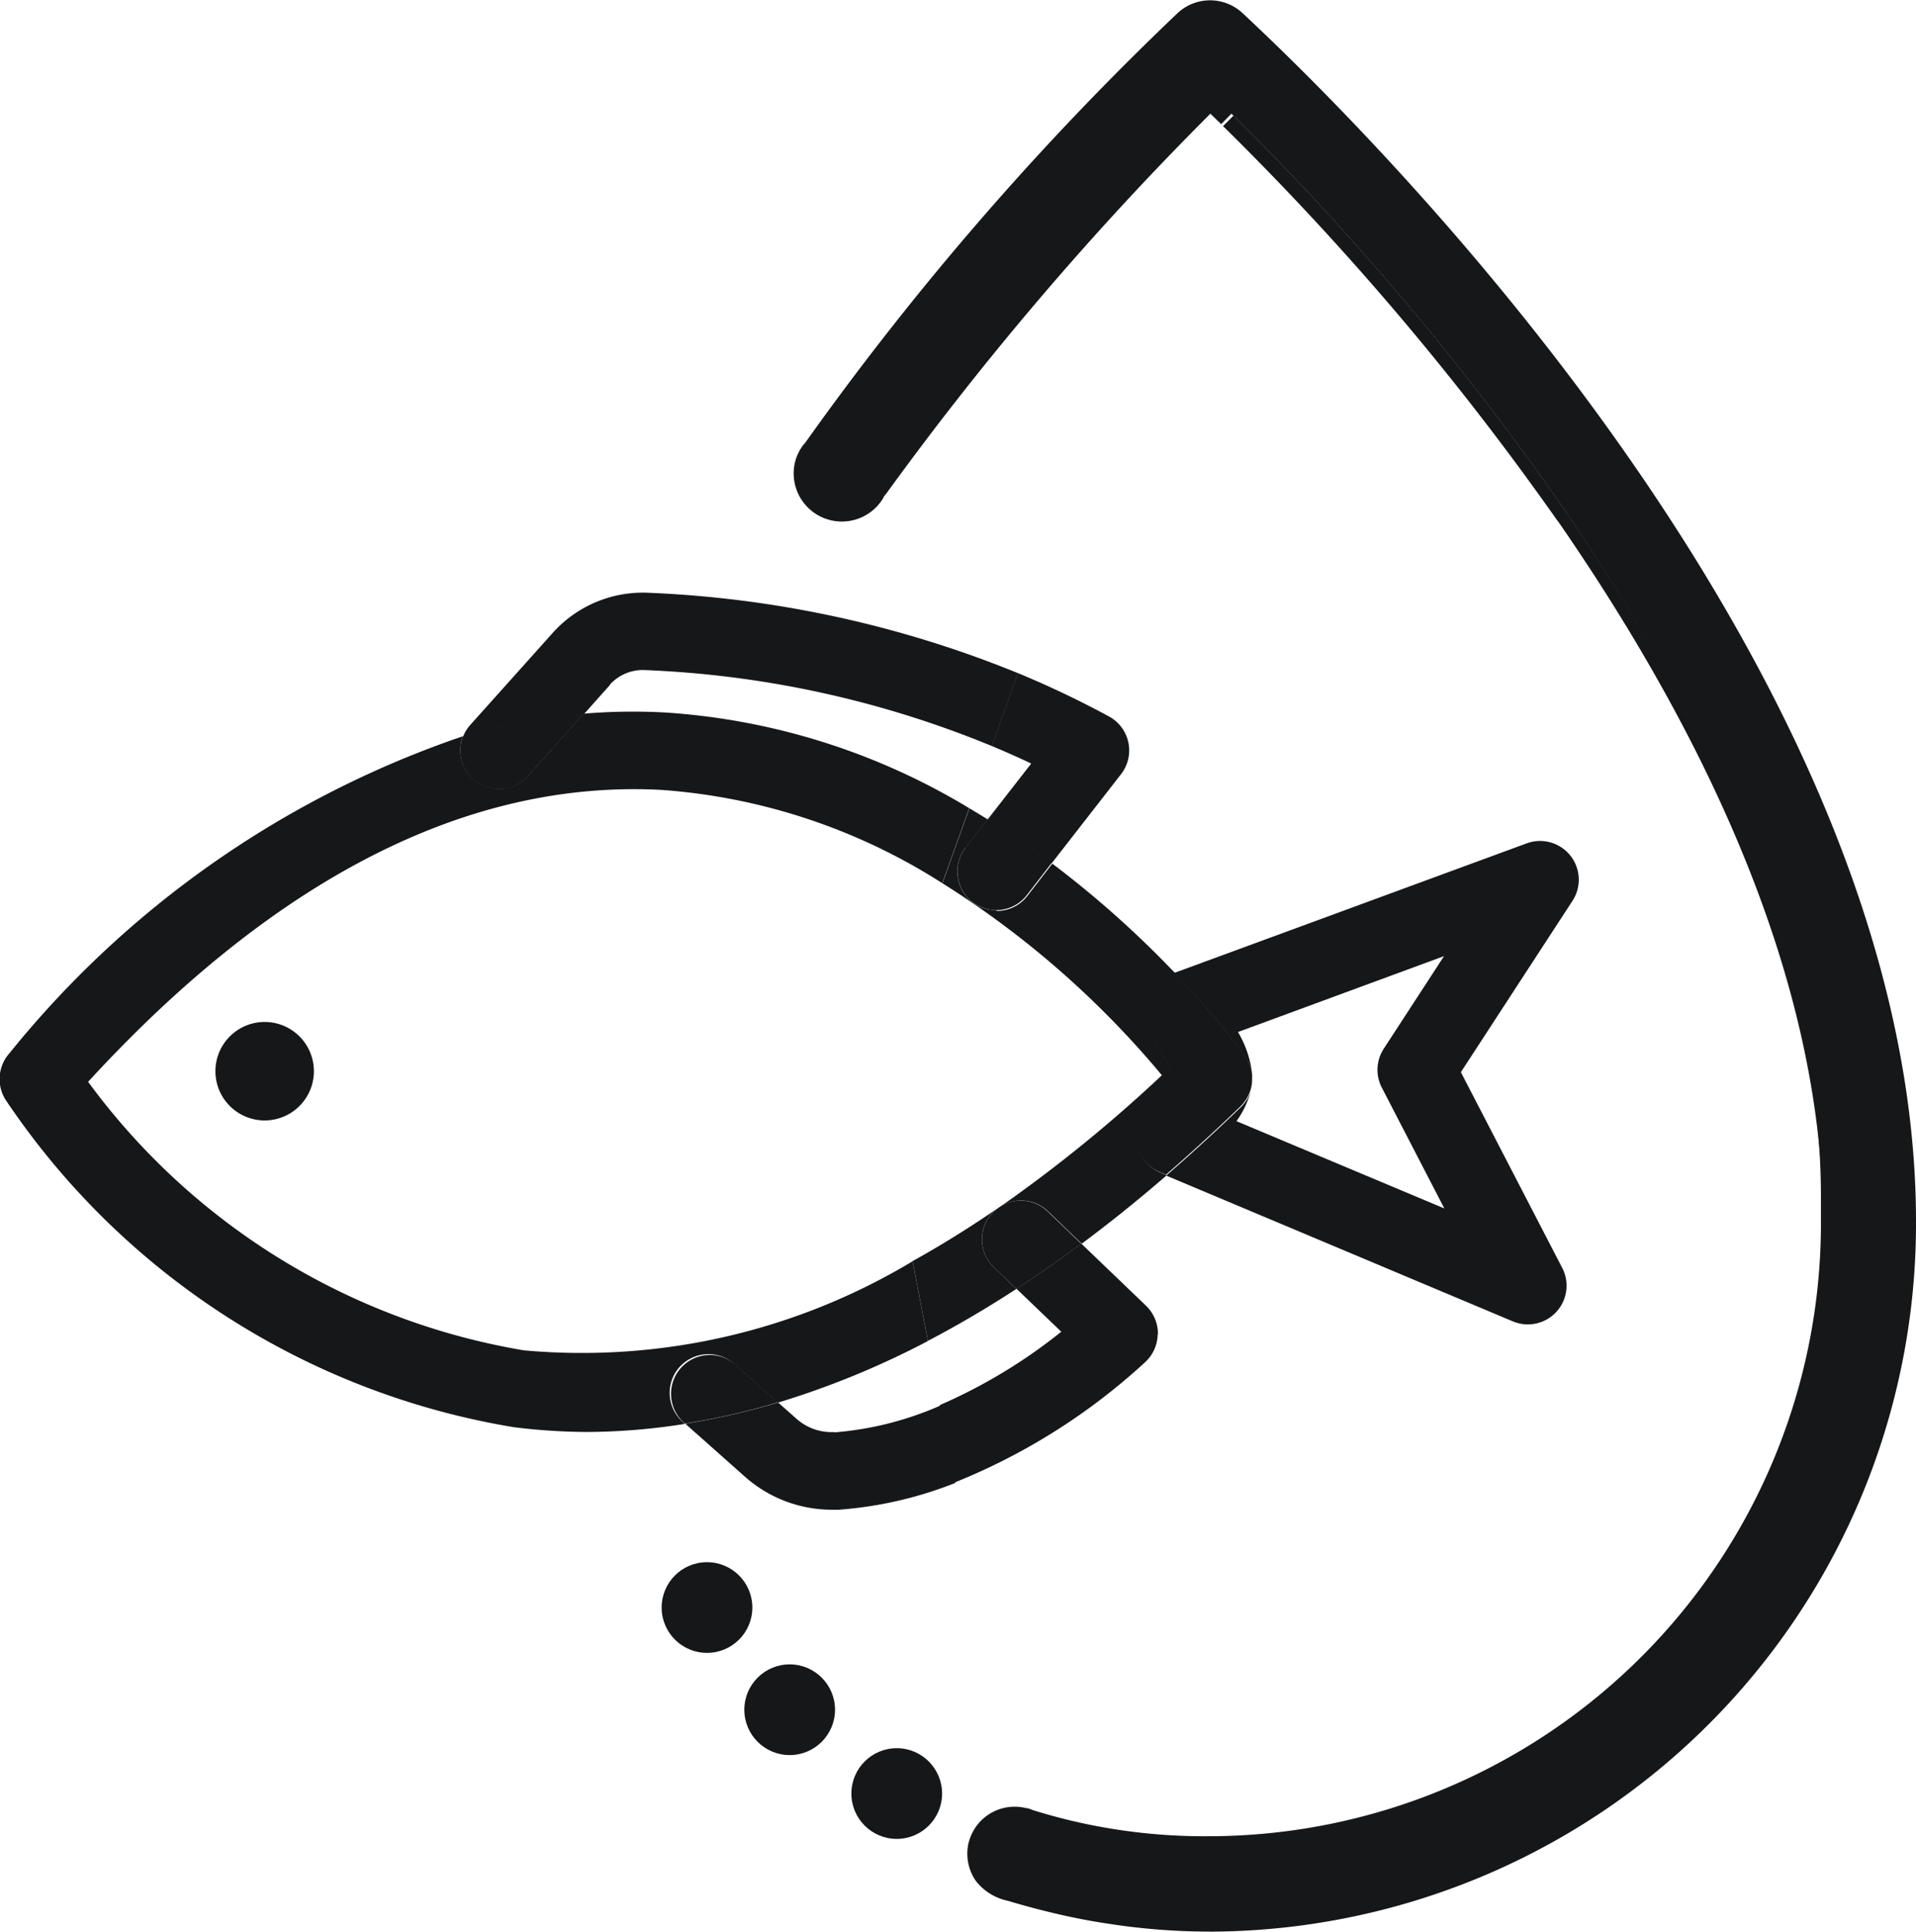
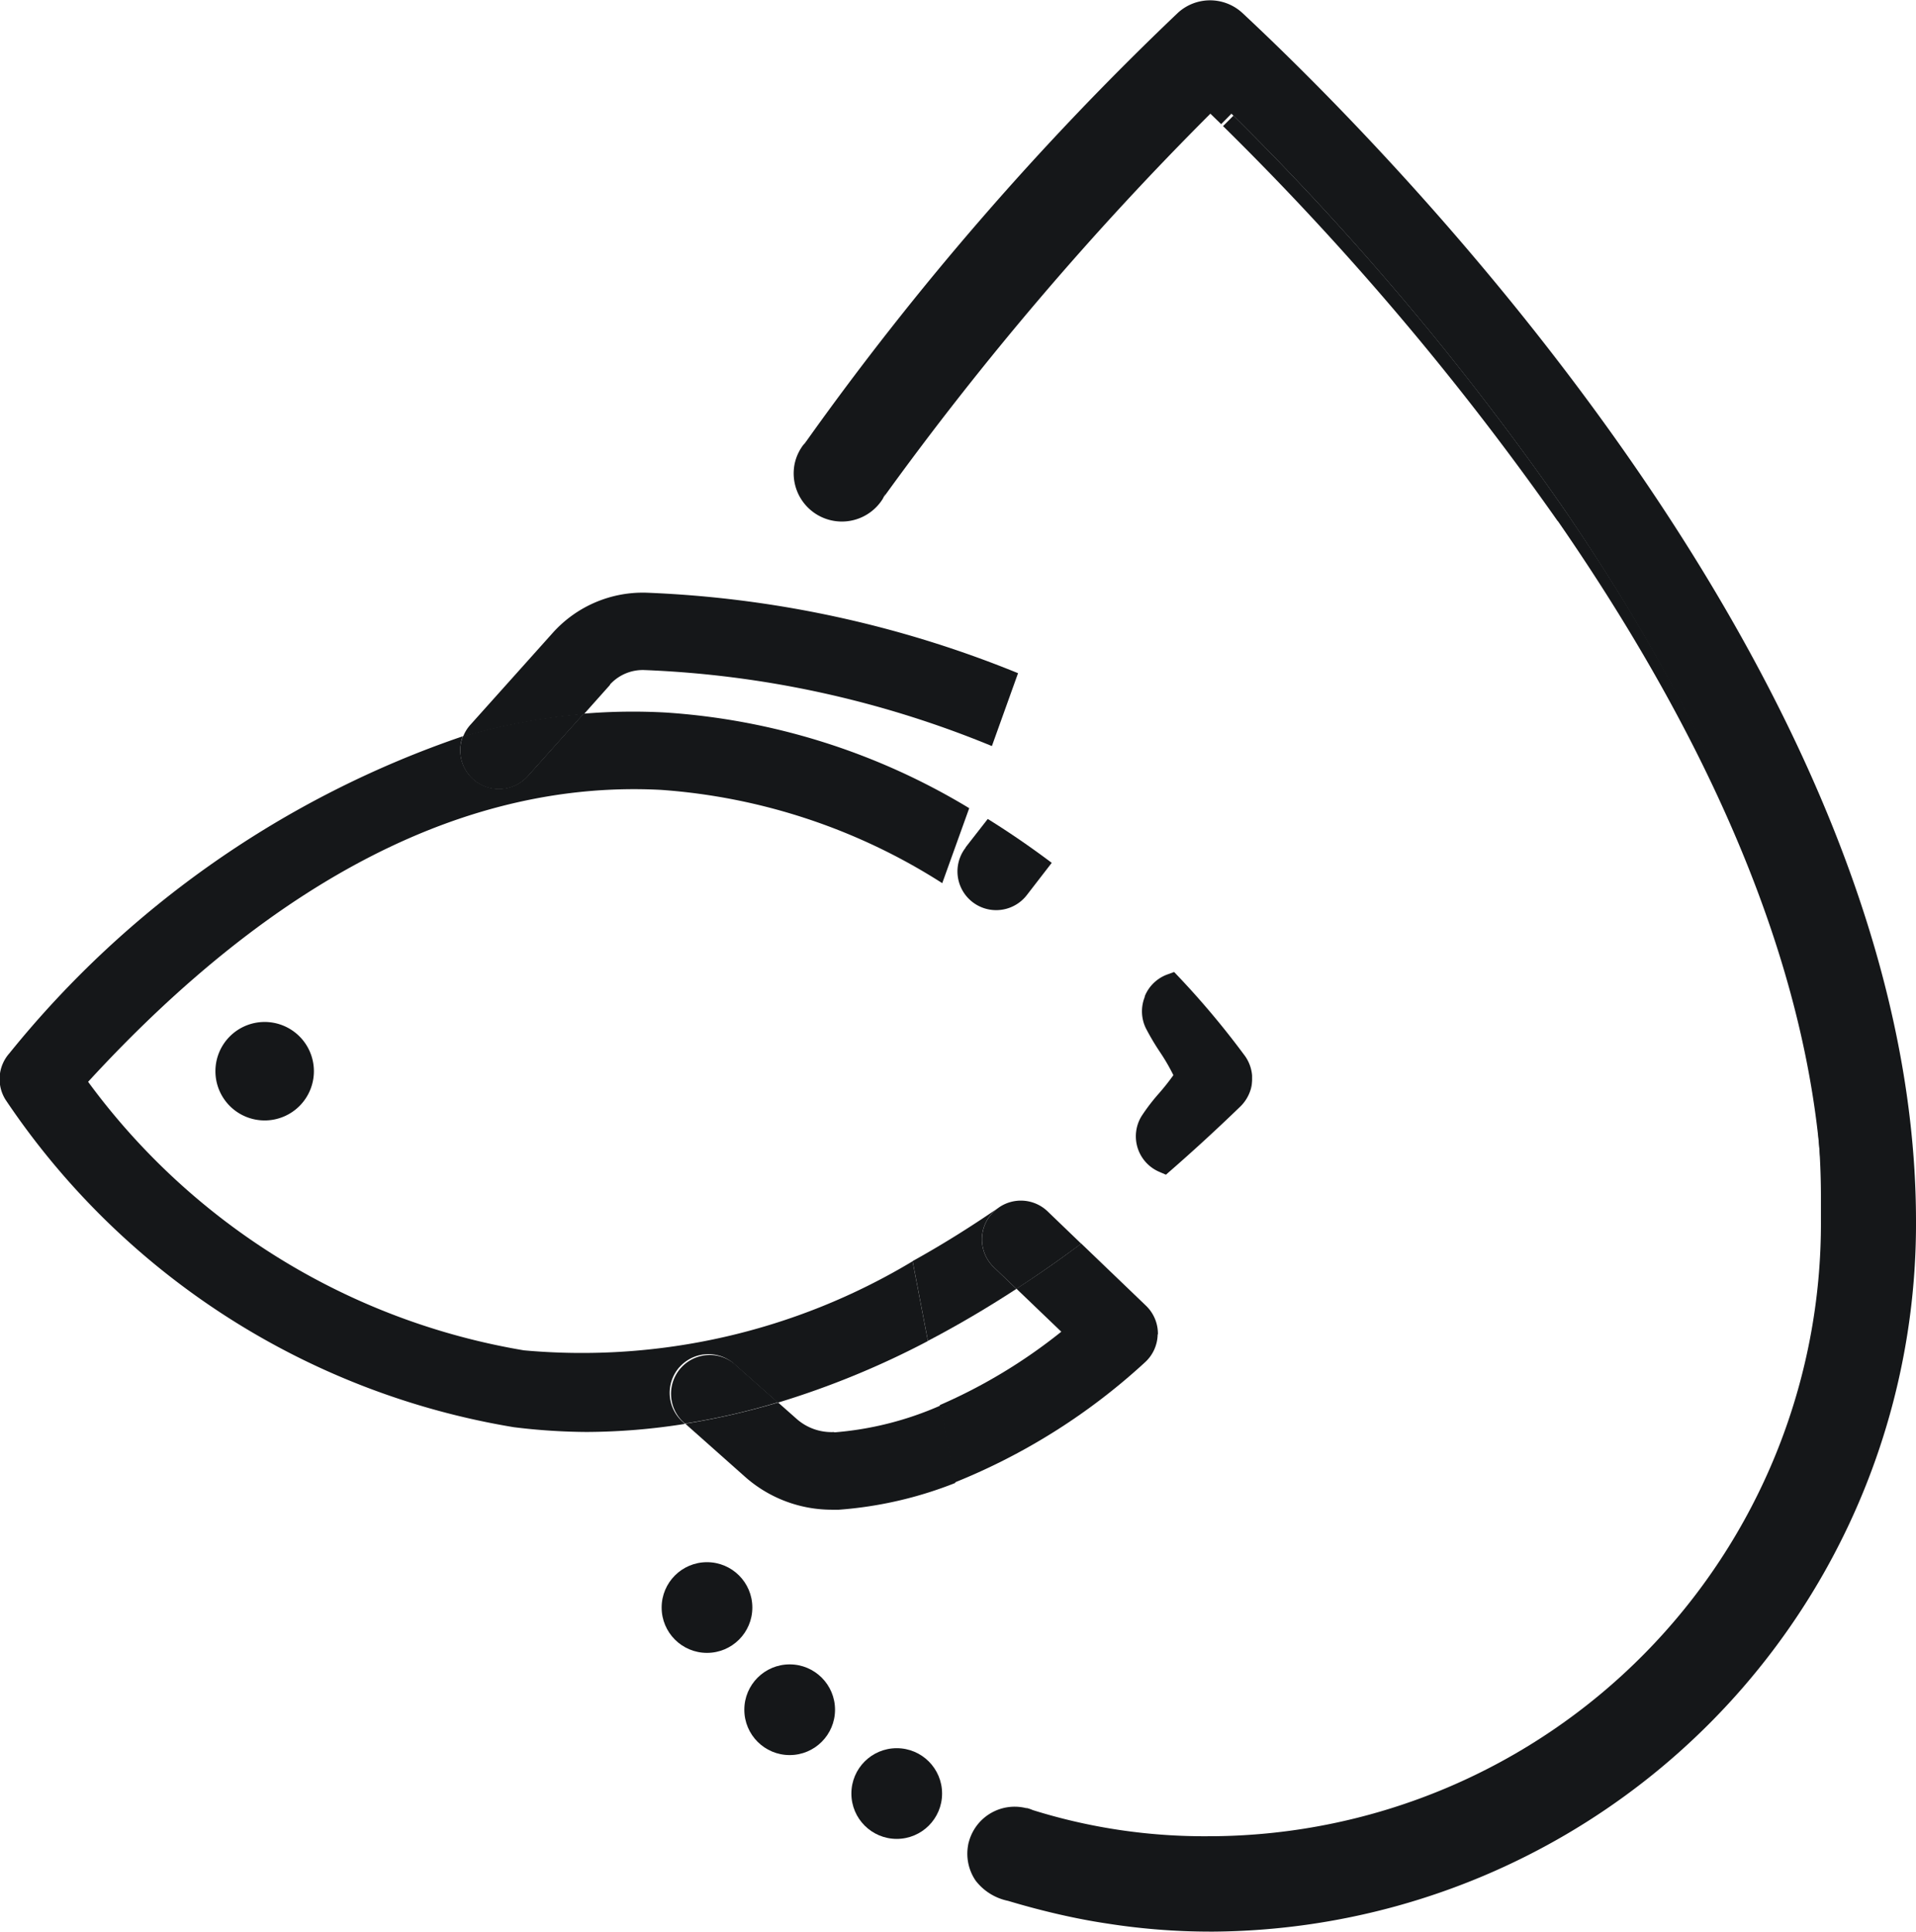
<svg xmlns="http://www.w3.org/2000/svg" width="23.659" height="23.854" viewBox="0 0 23.659 23.854">
  <g id="c" transform="translate(0.008 0.004)">
    <path id="Path_766797" data-name="Path 766797" d="M107.508,131.811h-.053a6.973,6.973,0,0,1-2.615-.518l.143.153-.078.418a7.268,7.268,0,0,0,2.29.376h.054a7.568,7.568,0,0,0,7.5-7.616c0-.041,0-.083,0-.124a7.358,7.358,0,0,1-7.238,7.311Z" transform="translate(-92.243 -109.536)" fill="none" />
    <path id="Path_766798" data-name="Path 766798" d="M60.7,68.82a.546.546,0,0,0-.416.179l-.323.362a7.346,7.346,0,0,1,1.016-.014,8.286,8.286,0,0,1,3.746,1.181L65,69.76a12.531,12.531,0,0,0-4.3-.939Z" transform="translate(-52.759 -60.549)" fill="none" />
-     <path id="Path_766799" data-name="Path 766799" d="M19.607,82.227a7.4,7.4,0,0,0-3.472-1.152c-2.38-.125-4.758,1.086-7.075,3.605A8.393,8.393,0,0,0,14.441,88a7.909,7.909,0,0,0,4.8-1.1l-.454-2.378.822-2.288Zm-8.368,2.931a.608.608,0,1,1,.608-.608.608.608,0,0,1-.608.608Z" transform="translate(-7.978 -71.324)" fill="none" />
    <path id="Path_766800" data-name="Path 766800" d="M79.871,138.482l.226.2a.643.643,0,0,0,.466.165,4.022,4.022,0,0,0,1.312-.332l-.153-.8a10.461,10.461,0,0,1-1.853.761Z" transform="translate(-70.275 -121.167)" fill="none" />
    <path id="Path_766801" data-name="Path 766801" d="M95.362,15.059a8.742,8.742,0,0,1-8.669,8.79h-.059a8.2,8.2,0,0,1-1.261-.1c-.209-.031-.417-.072-.623-.12s-.4-.1-.6-.16a.675.675,0,0,1-.4-.25.59.59,0,0,1-.093-.436.3.3,0,0,1,.011-.047.585.585,0,0,1,.706-.412l.012,0a.419.419,0,0,1,.069.024,7.091,7.091,0,0,0,2.178.323h.055a7.568,7.568,0,0,0,7.5-7.616c0-.041,0-.083,0-.124s0-.1,0-.153c0-2.555-1.07-5.409-3.164-8.483A34.6,34.6,0,0,0,86.909,1.4l-.127.129L86.649,1.4a38.863,38.863,0,0,0-4.032,4.733.518.518,0,0,0,.026-.059c0,.012-.011.024-.017.036s-.016.035-.025.05a.595.595,0,0,1-1.087-.43.589.589,0,0,1,.121-.256l0,0-.014.02.017-.019h0l.022-.031A36.589,36.589,0,0,1,86.245.157a.588.588,0,0,1,.8,0C89,1.981,95.349,8.457,95.362,15.059Z" transform="translate(-71.711)" fill="#151719" />
    <path id="Path_766802" data-name="Path 766802" d="M82.537,45.551l-.017.019.014-.02h0Z" transform="translate(-72.606 -40.077)" fill="#151719" />
    <path id="Path_766803" data-name="Path 766803" d="M8.382,81.2a.479.479,0,0,1,.676-.04l.539.478a10.572,10.572,0,0,0,1.853-.761l-.189-.985a7.928,7.928,0,0,1-4.8,1.1,8.4,8.4,0,0,1-5.381-3.316c2.315-2.521,4.695-3.73,7.075-3.605a7.41,7.41,0,0,1,3.472,1.152l.333-.926a8.286,8.286,0,0,0-3.746-1.181,7.346,7.346,0,0,0-1.016.014l-.691.772a.478.478,0,0,1-.8-.493,12.28,12.28,0,0,0-5.6,3.916.479.479,0,0,0-.046.573,9.4,9.4,0,0,0,6.275,4.043A7.607,7.607,0,0,0,7.234,82a7.875,7.875,0,0,0,1.217-.1l-.029-.025a.479.479,0,0,1-.04-.676ZM.472,77.643Z" transform="translate(0 -64.321)" fill="#151719" />
    <path id="Path_766804" data-name="Path 766804" d="M49.365,61.992a.549.549,0,0,1,.416-.179,12.536,12.536,0,0,1,4.3.939l.323-.9a13.531,13.531,0,0,0-4.592-.994,1.494,1.494,0,0,0-1.157.5l-1.016,1.134a.466.466,0,0,0-.088.145,7.7,7.7,0,0,1,1.492-.279l.323-.362Z" transform="translate(-41.841 -53.543)" fill="#151719" />
    <path id="Path_766805" data-name="Path 766805" d="M47.422,74.119a.478.478,0,0,0,.676-.037l.691-.772a7.613,7.613,0,0,0-1.492.279A.477.477,0,0,0,47.422,74.119Z" transform="translate(-41.589 -64.5)" fill="#151719" />
    <path id="Path_766806" data-name="Path 766806" d="M72.2,144.425a.65.65,0,0,1-.466-.165l-.226-.2a8.876,8.876,0,0,1-1.146.262l.736.654a1.616,1.616,0,0,0,1.068.408c.031,0,.063,0,.094,0a4.867,4.867,0,0,0,1.437-.331l-.183-.956a4.029,4.029,0,0,1-1.312.332Z" transform="translate(-61.908 -126.745)" fill="#151719" />
    <path id="Path_766807" data-name="Path 766807" d="M69.572,139.186a.479.479,0,0,0-.636.715l.029.025a8.492,8.492,0,0,0,1.146-.262Z" transform="translate(-60.514 -122.351)" fill="#151719" />
    <path id="Path_766808" data-name="Path 766808" d="M22.728,104.97a.608.608,0,1,0,.608.608A.608.608,0,0,0,22.728,104.97Z" transform="translate(-19.468 -92.354)" fill="#151719" />
    <path id="Path_766809" data-name="Path 766809" d="M100.331,76.856c-.162-.077-.325-.149-.486-.216l-.275.767c.077.044.151.09.226.137l.536-.688Z" transform="translate(-87.607 -67.43)" fill="none" />
    <path id="Path_766810" data-name="Path 766810" d="M95.451,133.818a6.6,6.6,0,0,0,1.5-.906l-.554-.531q-.548.357-1.093.642l.153.8Z" transform="translate(-83.85 -116.469)" fill="none" />
-     <path id="Path_766811" data-name="Path 766811" d="M91.472,94.712a17.472,17.472,0,0,0,2.006-1.63,11.453,11.453,0,0,0-2.706-2.372L89.95,93l.454,2.378q.527-.292,1.059-.658Z" transform="translate(-79.143 -79.808)" fill="none" />
+     <path id="Path_766811" data-name="Path 766811" d="M91.472,94.712a17.472,17.472,0,0,0,2.006-1.63,11.453,11.453,0,0,0-2.706-2.372L89.95,93l.454,2.378q.527-.292,1.059-.658" transform="translate(-79.143 -79.808)" fill="none" />
    <path id="Path_766812" data-name="Path 766812" d="M129.565,101.286l-.772-1.492a.478.478,0,0,1,.024-.481l.744-1.143-2.544.937a1.326,1.326,0,0,1,.178.542v.012c0,.017,0,.034,0,.049v0a.493.493,0,0,1-.017.111,1.123,1.123,0,0,1-.179.382l2.567,1.078Z" transform="translate(-111.739 -86.371)" fill="none" />
    <path id="Path_766813" data-name="Path 766813" d="M89.86,33.662h.053a7.359,7.359,0,0,0,7.238-7.311c-.038-2.576-1.138-5.446-3.274-8.534a35.224,35.224,0,0,0-4.132-4.877,34.95,34.95,0,0,0-3.68,4.376l1.71.8L87.208,19.7a11.873,11.873,0,0,1,1.124.535.477.477,0,0,1,.149.714l-.856,1.1a12.238,12.238,0,0,1,1.514,1.35l4.352-1.6a.478.478,0,0,1,.565.709l-1.379,2.117,1.251,2.416a.478.478,0,0,1-.61.661l-4.28-1.8q-.527.454-1.05.845l.8.768a.48.48,0,0,1-.013.7,7.767,7.767,0,0,1-2.347,1.481l.054.28-1.646.6,2.406,2.57a6.978,6.978,0,0,0,2.615.518Z" transform="translate(-74.648 -11.388)" fill="none" />
    <path id="Path_766814" data-name="Path 766814" d="M128.48,111.131a.433.433,0,0,0,.017-.111A.847.847,0,0,1,128.48,111.131Z" transform="translate(-113.041 -97.677)" fill="#151719" />
-     <path id="Path_766815" data-name="Path 766815" d="M97.452,84.269a.47.47,0,0,1-.293-.1.478.478,0,0,1-.083-.671l.273-.35-.226-.137-.333.926A11.453,11.453,0,0,1,99.5,86.308a17.839,17.839,0,0,1-2.006,1.63.478.478,0,0,1,.6.05l.416.4c.349-.26.7-.541,1.05-.845l-.079-.034a.477.477,0,0,1-.222-.689,2.449,2.449,0,0,1,.214-.28c.049-.059.132-.157.179-.226a2.553,2.553,0,0,0-.162-.28,2.956,2.956,0,0,1-.178-.3.479.479,0,0,1,.264-.658l.085-.031a12.416,12.416,0,0,0-1.514-1.35l-.309.4a.476.476,0,0,1-.377.184Z" transform="translate(-85.161 -73.034)" fill="#151719" />
    <path id="Path_766816" data-name="Path 766816" d="M94.719,124.119a.4.4,0,0,1,.07-.059q-.532.366-1.059.658l.189.985q.545-.285,1.093-.642l-.278-.266A.477.477,0,0,1,94.719,124.119Z" transform="translate(-82.469 -109.149)" fill="#151719" />
-     <path id="Path_766817" data-name="Path 766817" d="M128.63,110.51v0Z" transform="translate(-113.173 -97.228)" fill="#151719" />
-     <path id="Path_766818" data-name="Path 766818" d="M101.976,70.267l-.536.688c.28.174.543.356.79.542l.856-1.1a.477.477,0,0,0-.149-.714,11.874,11.874,0,0,0-1.124-.535l-.323.9c.161.067.323.139.486.216Z" transform="translate(-89.252 -60.84)" fill="#151719" />
    <path id="Path_766819" data-name="Path 766819" d="M98.431,84.491a.478.478,0,0,0,.754.588l.309-.4c-.246-.185-.51-.368-.79-.542l-.273.35Z" transform="translate(-86.515 -74.028)" fill="#151719" />
    <path id="Path_766820" data-name="Path 766820" d="M102.548,124l-.008.006Z" transform="translate(-90.22 -109.096)" fill="#151719" />
    <path id="Path_766821" data-name="Path 766821" d="M99.249,128.853a.48.48,0,0,0-.147-.355l-.8-.768q-.4.3-.8.558l.554.531a6.6,6.6,0,0,1-1.5.906l.183.956a7.72,7.72,0,0,0,2.347-1.481.478.478,0,0,0,.16-.349Z" transform="translate(-84.959 -112.378)" fill="#151719" />
    <path id="Path_766822" data-name="Path 766822" d="M101.064,123.4l-.008.006a.453.453,0,0,0-.07.059.477.477,0,0,0,.014.676l.278.266q.4-.26.8-.558l-.416-.4A.477.477,0,0,0,101.064,123.4Z" transform="translate(-88.735 -108.495)" fill="#151719" />
    <path id="Path_766823" data-name="Path 766823" d="M128.63,110.58v0Z" transform="translate(-113.173 -97.289)" fill="#151719" />
-     <path id="Path_766824" data-name="Path 766824" d="M120.835,89.224v0a1.332,1.332,0,0,0-.178-.542l2.544-.937-.744,1.143a.478.478,0,0,0-.024.481l.772,1.492-2.567-1.078a1.113,1.113,0,0,0,.179-.382.465.465,0,0,1-.126.21q-.462.447-.921.844l4.28,1.8a.478.478,0,0,0,.61-.661l-1.251-2.416,1.379-2.117a.478.478,0,0,0-.565-.709l-4.352,1.6a9.726,9.726,0,0,1,.878,1.041.473.473,0,0,1,.085.237Z" transform="translate(-105.378 -75.942)" fill="#151719" />
    <path id="Path_766825" data-name="Path 766825" d="M116.78,100.173a.477.477,0,0,0,.013.387,3.049,3.049,0,0,0,.178.3,2.448,2.448,0,0,1,.162.28,2.848,2.848,0,0,1-.179.226,2.416,2.416,0,0,0-.214.28.477.477,0,0,0,.222.689l.079.034c.307-.266.613-.546.921-.844a.49.49,0,0,0,.126-.21.682.682,0,0,0,.017-.111c0-.018,0-.035,0-.053v-.007a.484.484,0,0,0-.085-.237,10.375,10.375,0,0,0-.878-1.041l-.085.031a.477.477,0,0,0-.278.27Z" transform="translate(-102.652 -87.867)" fill="#151719" />
    <path id="Path_766826" data-name="Path 766826" d="M82.635,45.3l-.022.03,0,0A.182.182,0,0,1,82.635,45.3Z" transform="translate(-72.686 -39.857)" fill="#151719" />
    <path id="Path_766827" data-name="Path 766827" d="M129.772,16.877c2.135,3.088,3.234,5.958,3.274,8.534,0-.05,0-.1,0-.151,0-2.555-1.069-5.41-3.164-8.484a34.522,34.522,0,0,0-4.116-4.906c-.041.041-.084.085-.129.129a35.308,35.308,0,0,1,4.132,4.877Z" transform="translate(-110.543 -10.446)" fill="#151719" />
    <circle id="Ellipse_19053" data-name="Ellipse 19053" cx="0.56" cy="0.56" r="0.56" transform="translate(8.162 19.287)" fill="#151719" />
    <circle id="Ellipse_19054" data-name="Ellipse 19054" cx="0.56" cy="0.56" r="0.56" transform="translate(9.183 20.549)" fill="#151719" />
    <circle id="Ellipse_19055" data-name="Ellipse 19055" cx="0.56" cy="0.56" r="0.56" transform="translate(10.505 21.584)" fill="#151719" />
    <path id="Path_766828" data-name="Path 766828" d="M82.537,45.551l-.017.019.014-.02h0Z" transform="translate(-72.606 -40.077)" fill="#151719" />
  </g>
</svg>